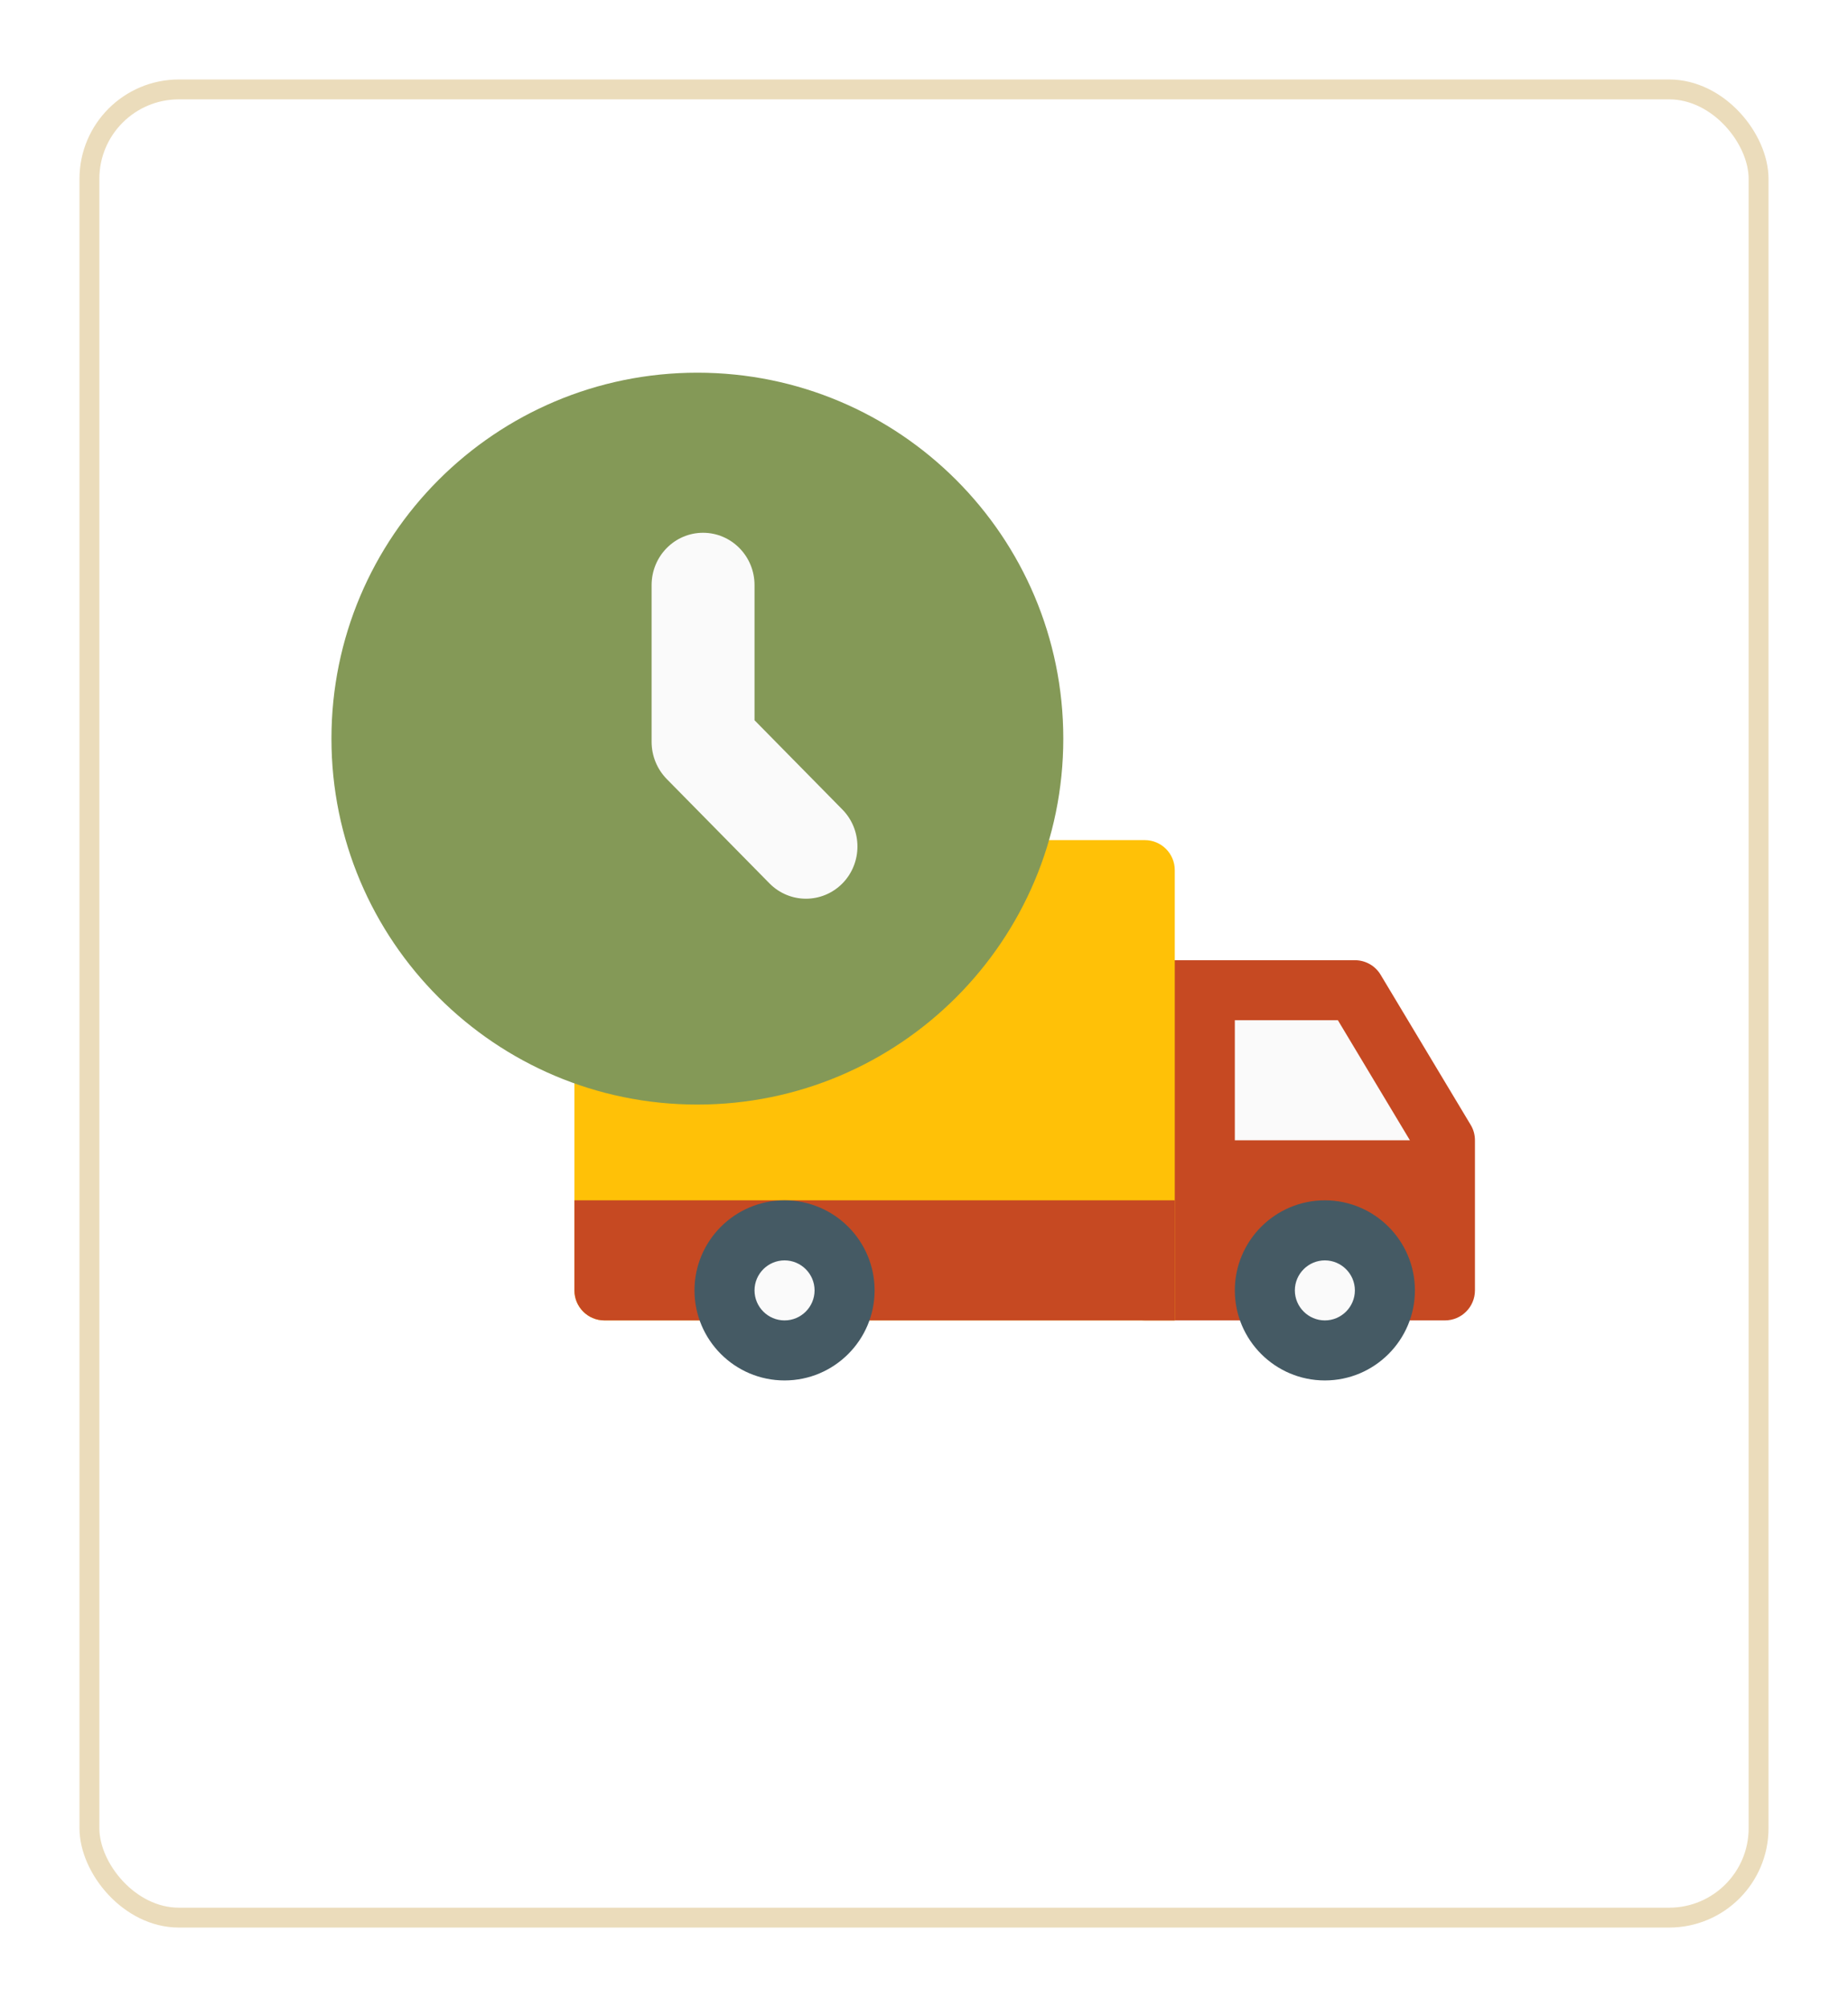
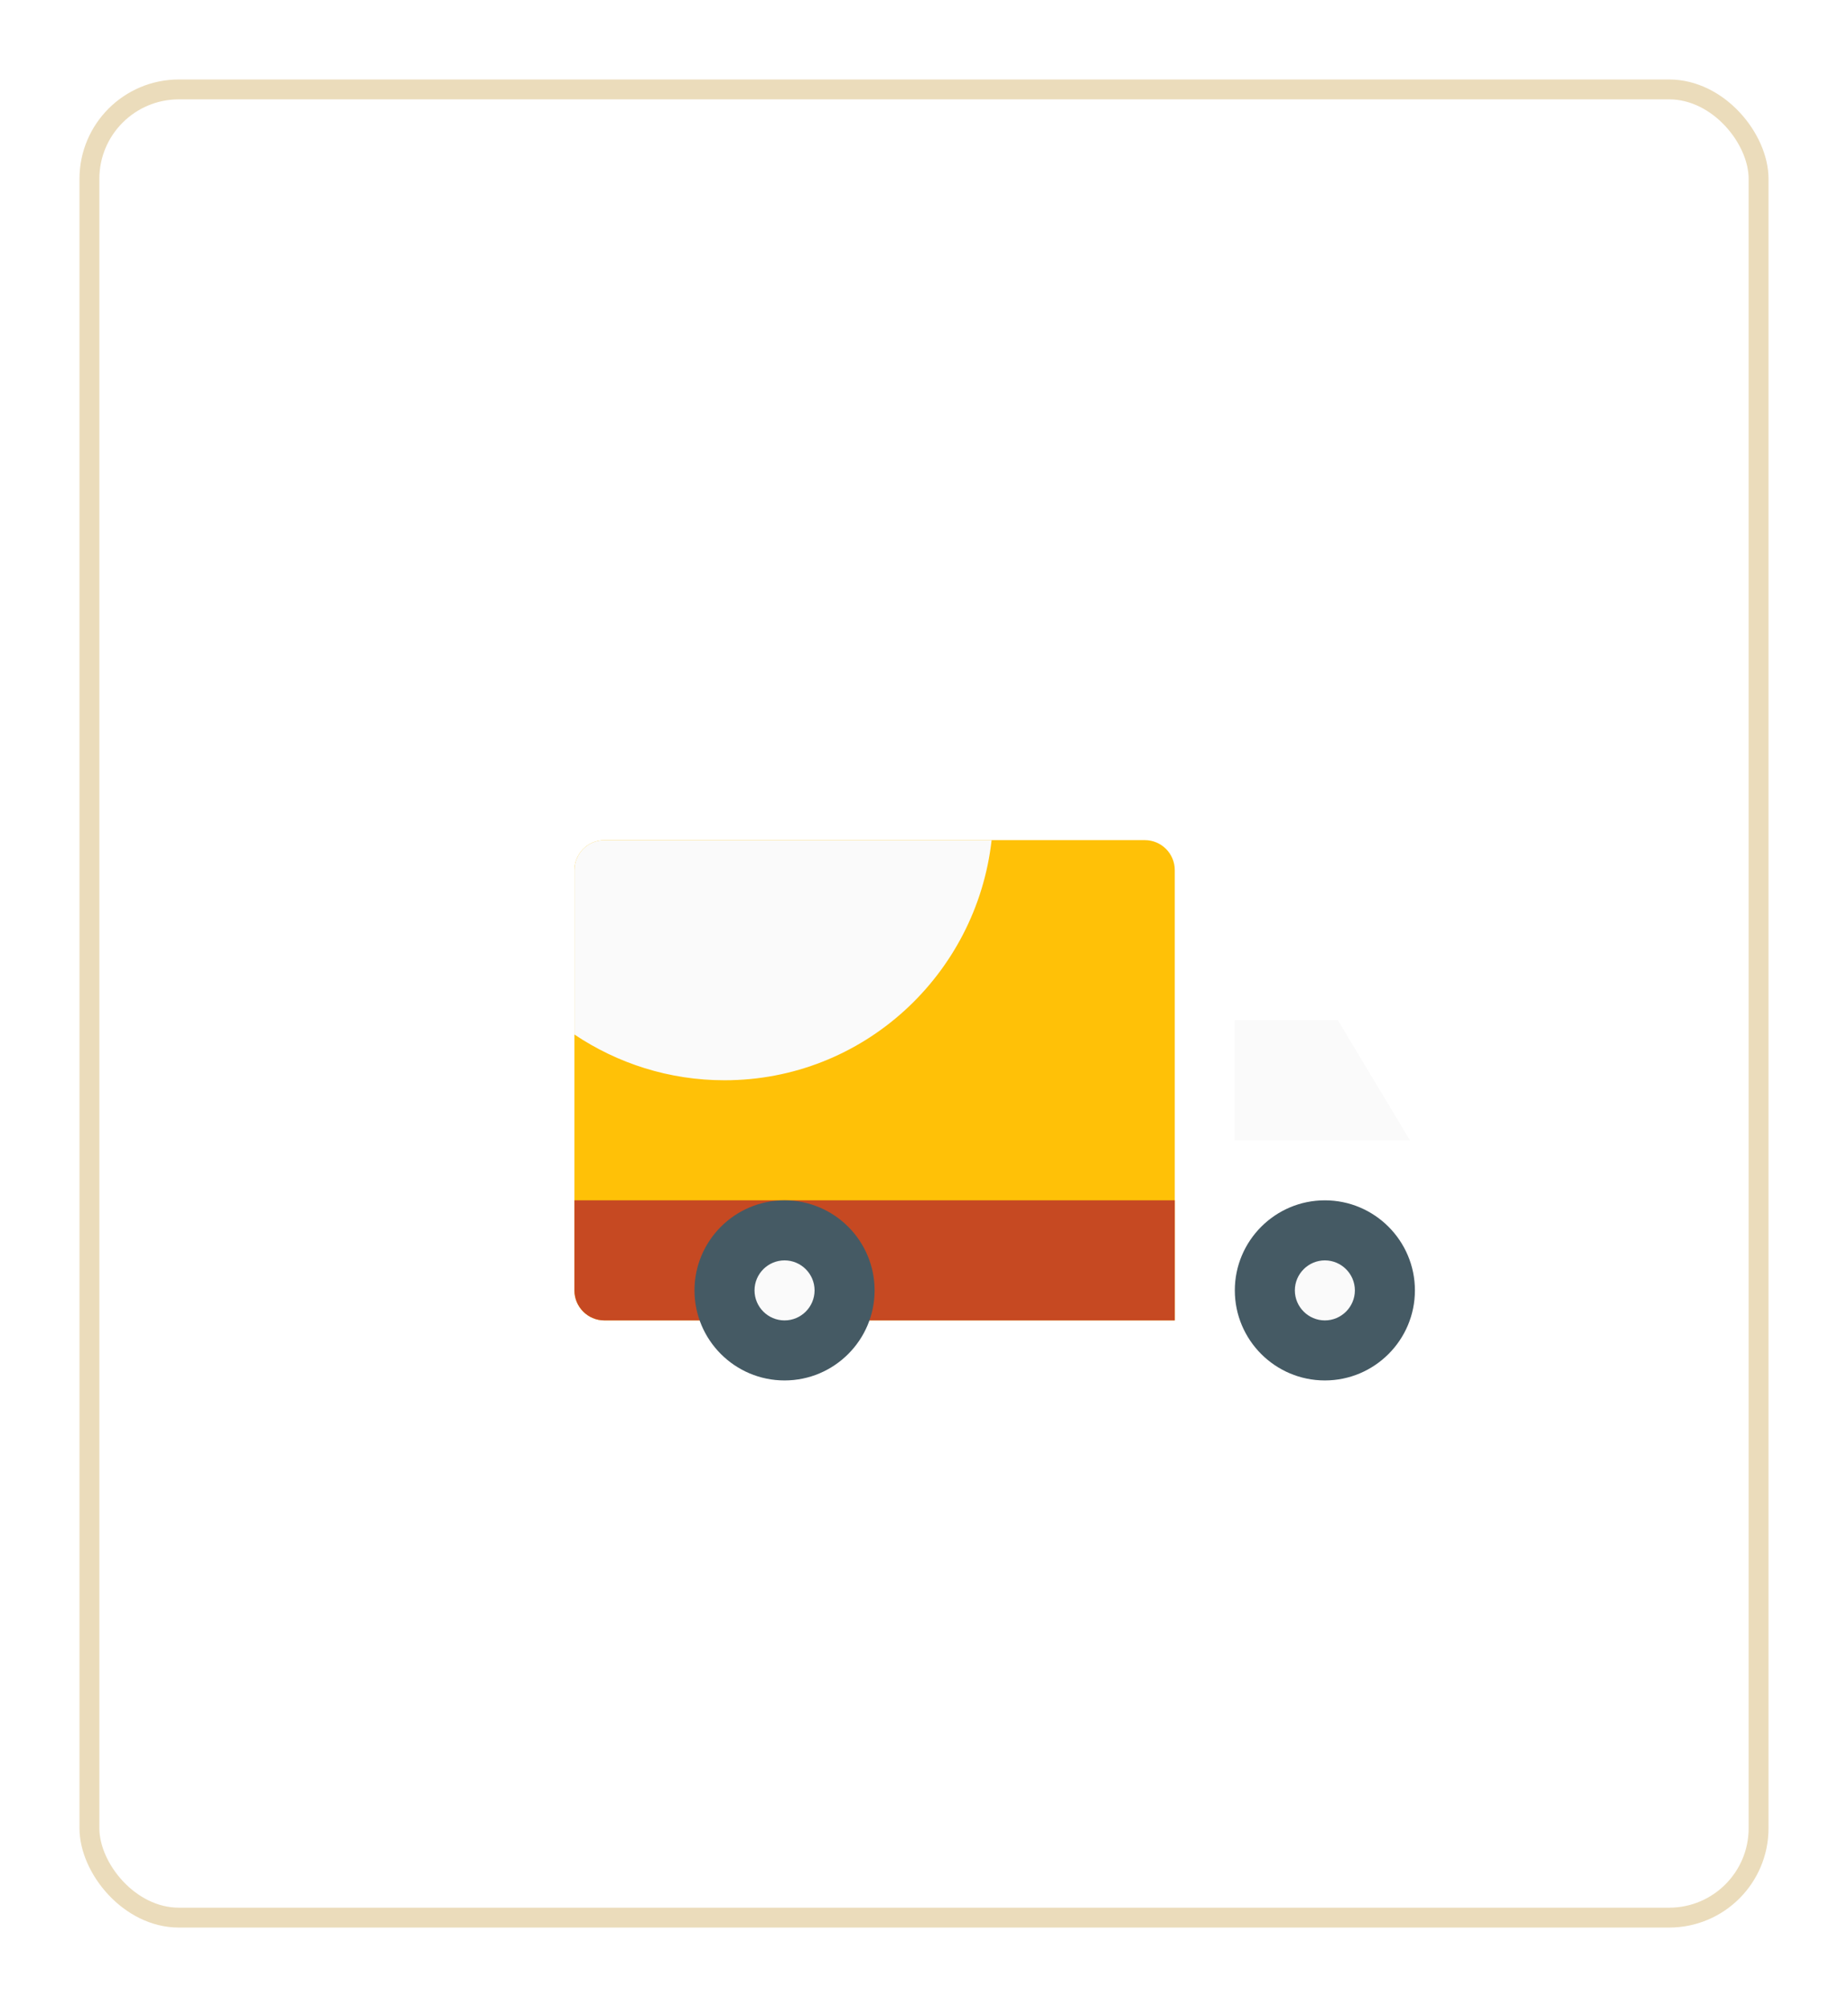
<svg xmlns="http://www.w3.org/2000/svg" width="93" height="101" viewBox="0 0 93 101" fill="none">
  <g filter="url(#filter0_d)">
    <rect x="4" width="85" height="93" rx="5" fill="white" />
    <rect x="4.5" y="0.5" width="84" height="92" rx="4.5" stroke="#EBDCBB" />
  </g>
  <g clip-path="url(#clip0)">
-     <path d="M74.011 56.607L69.48 49.054C69.208 48.597 68.715 48.32 68.183 48.32H57.609C56.775 48.32 56.099 48.996 56.099 49.83V64.936C56.099 65.77 56.775 66.447 57.609 66.447H72.715C73.549 66.447 74.226 65.77 74.226 64.936V57.383C74.226 57.108 74.153 56.839 74.011 56.607Z" fill="#C64922" />
    <path d="M62.142 51.341H67.329L70.954 57.383H62.142V51.341Z" fill="#FAFAFA" />
    <path d="M57.61 42.277H30.419C29.585 42.277 28.908 42.954 28.908 43.788V64.936C28.908 65.77 29.585 66.447 30.419 66.447H59.12V43.788C59.12 42.954 58.444 42.277 57.61 42.277Z" fill="#FFC107" />
    <path d="M66.674 67.957C68.342 67.957 69.695 66.605 69.695 64.936C69.695 63.268 68.342 61.915 66.674 61.915C65.005 61.915 63.652 63.268 63.652 64.936C63.652 66.605 65.005 67.957 66.674 67.957Z" fill="#FAFAFA" />
    <path d="M66.673 69.468C64.175 69.468 62.142 67.435 62.142 64.936C62.142 62.438 64.175 60.404 66.673 60.404C69.172 60.404 71.205 62.438 71.205 64.936C71.205 67.435 69.172 69.468 66.673 69.468ZM66.673 63.426C65.843 63.426 65.163 64.106 65.163 64.936C65.163 65.767 65.843 66.447 66.673 66.447C67.504 66.447 68.184 65.767 68.184 64.936C68.184 64.106 67.504 63.426 66.673 63.426Z" fill="#455A64" />
    <path d="M59.12 66.447H30.419C29.585 66.447 28.908 65.77 28.908 64.936V60.404H59.12V66.447Z" fill="#C64922" />
    <path d="M39.482 67.957C41.151 67.957 42.503 66.605 42.503 64.936C42.503 63.268 41.151 61.915 39.482 61.915C37.814 61.915 36.461 63.268 36.461 64.936C36.461 66.605 37.814 67.957 39.482 67.957Z" fill="#FAFAFA" />
    <path d="M39.482 69.468C36.983 69.468 34.95 67.435 34.95 64.936C34.95 62.438 36.983 60.404 39.482 60.404C41.981 60.404 44.014 62.438 44.014 64.936C44.014 67.435 41.981 69.468 39.482 69.468ZM39.482 63.426C38.648 63.426 37.971 64.106 37.971 64.936C37.971 65.767 38.648 66.447 39.482 66.447C40.316 66.447 40.993 65.767 40.993 64.936C40.993 64.106 40.316 63.426 39.482 63.426Z" fill="#455A64" />
    <path d="M36.461 54.362C43.44 54.362 49.141 49.057 49.903 42.277H30.419C29.585 42.277 28.908 42.954 28.908 43.788V52.06C31.071 53.51 33.667 54.362 36.461 54.362Z" fill="#FAFAFA" />
-     <path d="M35.095 55.585C45.265 55.585 53.51 47.34 53.51 37.17C53.51 26.999 45.265 18.755 35.095 18.755C24.924 18.755 16.68 26.999 16.68 37.17C16.68 47.34 24.924 55.585 35.095 55.585Z" fill="#849957" />
-     <path d="M40.56 45.226C39.897 45.226 39.234 44.969 38.727 44.458L33.548 39.197C33.066 38.702 32.792 38.034 32.792 37.334V29.442C32.792 27.99 33.952 26.811 35.381 26.811C36.811 26.811 37.971 27.99 37.971 29.442V36.245L42.393 40.738C43.403 41.764 43.403 43.432 42.393 44.458C41.886 44.969 41.223 45.226 40.56 45.226Z" fill="#FAFAFA" />
  </g>
  <defs>
    <filter id="filter0_d" x="0" y="0" width="93" height="101" filterUnits="userSpaceOnUse" color-interpolation-filters="sRGB">
      <feFlood flood-opacity="0" result="BackgroundImageFix" />
      <feColorMatrix in="SourceAlpha" type="matrix" values="0 0 0 0 0 0 0 0 0 0 0 0 0 0 0 0 0 0 127 0" />
      <feOffset dy="4" />
      <feGaussianBlur stdDeviation="2" />
      <feColorMatrix type="matrix" values="0 0 0 0 0 0 0 0 0 0 0 0 0 0 0 0 0 0 0.06 0" />
      <feBlend mode="normal" in2="BackgroundImageFix" result="effect1_dropShadow" />
      <feBlend mode="normal" in="SourceGraphic" in2="effect1_dropShadow" result="shape" />
    </filter>
    <clipPath id="clip0">
      <rect width="64.453" height="61" fill="white" transform="translate(9.773 13)" />
    </clipPath>
  </defs>
</svg>